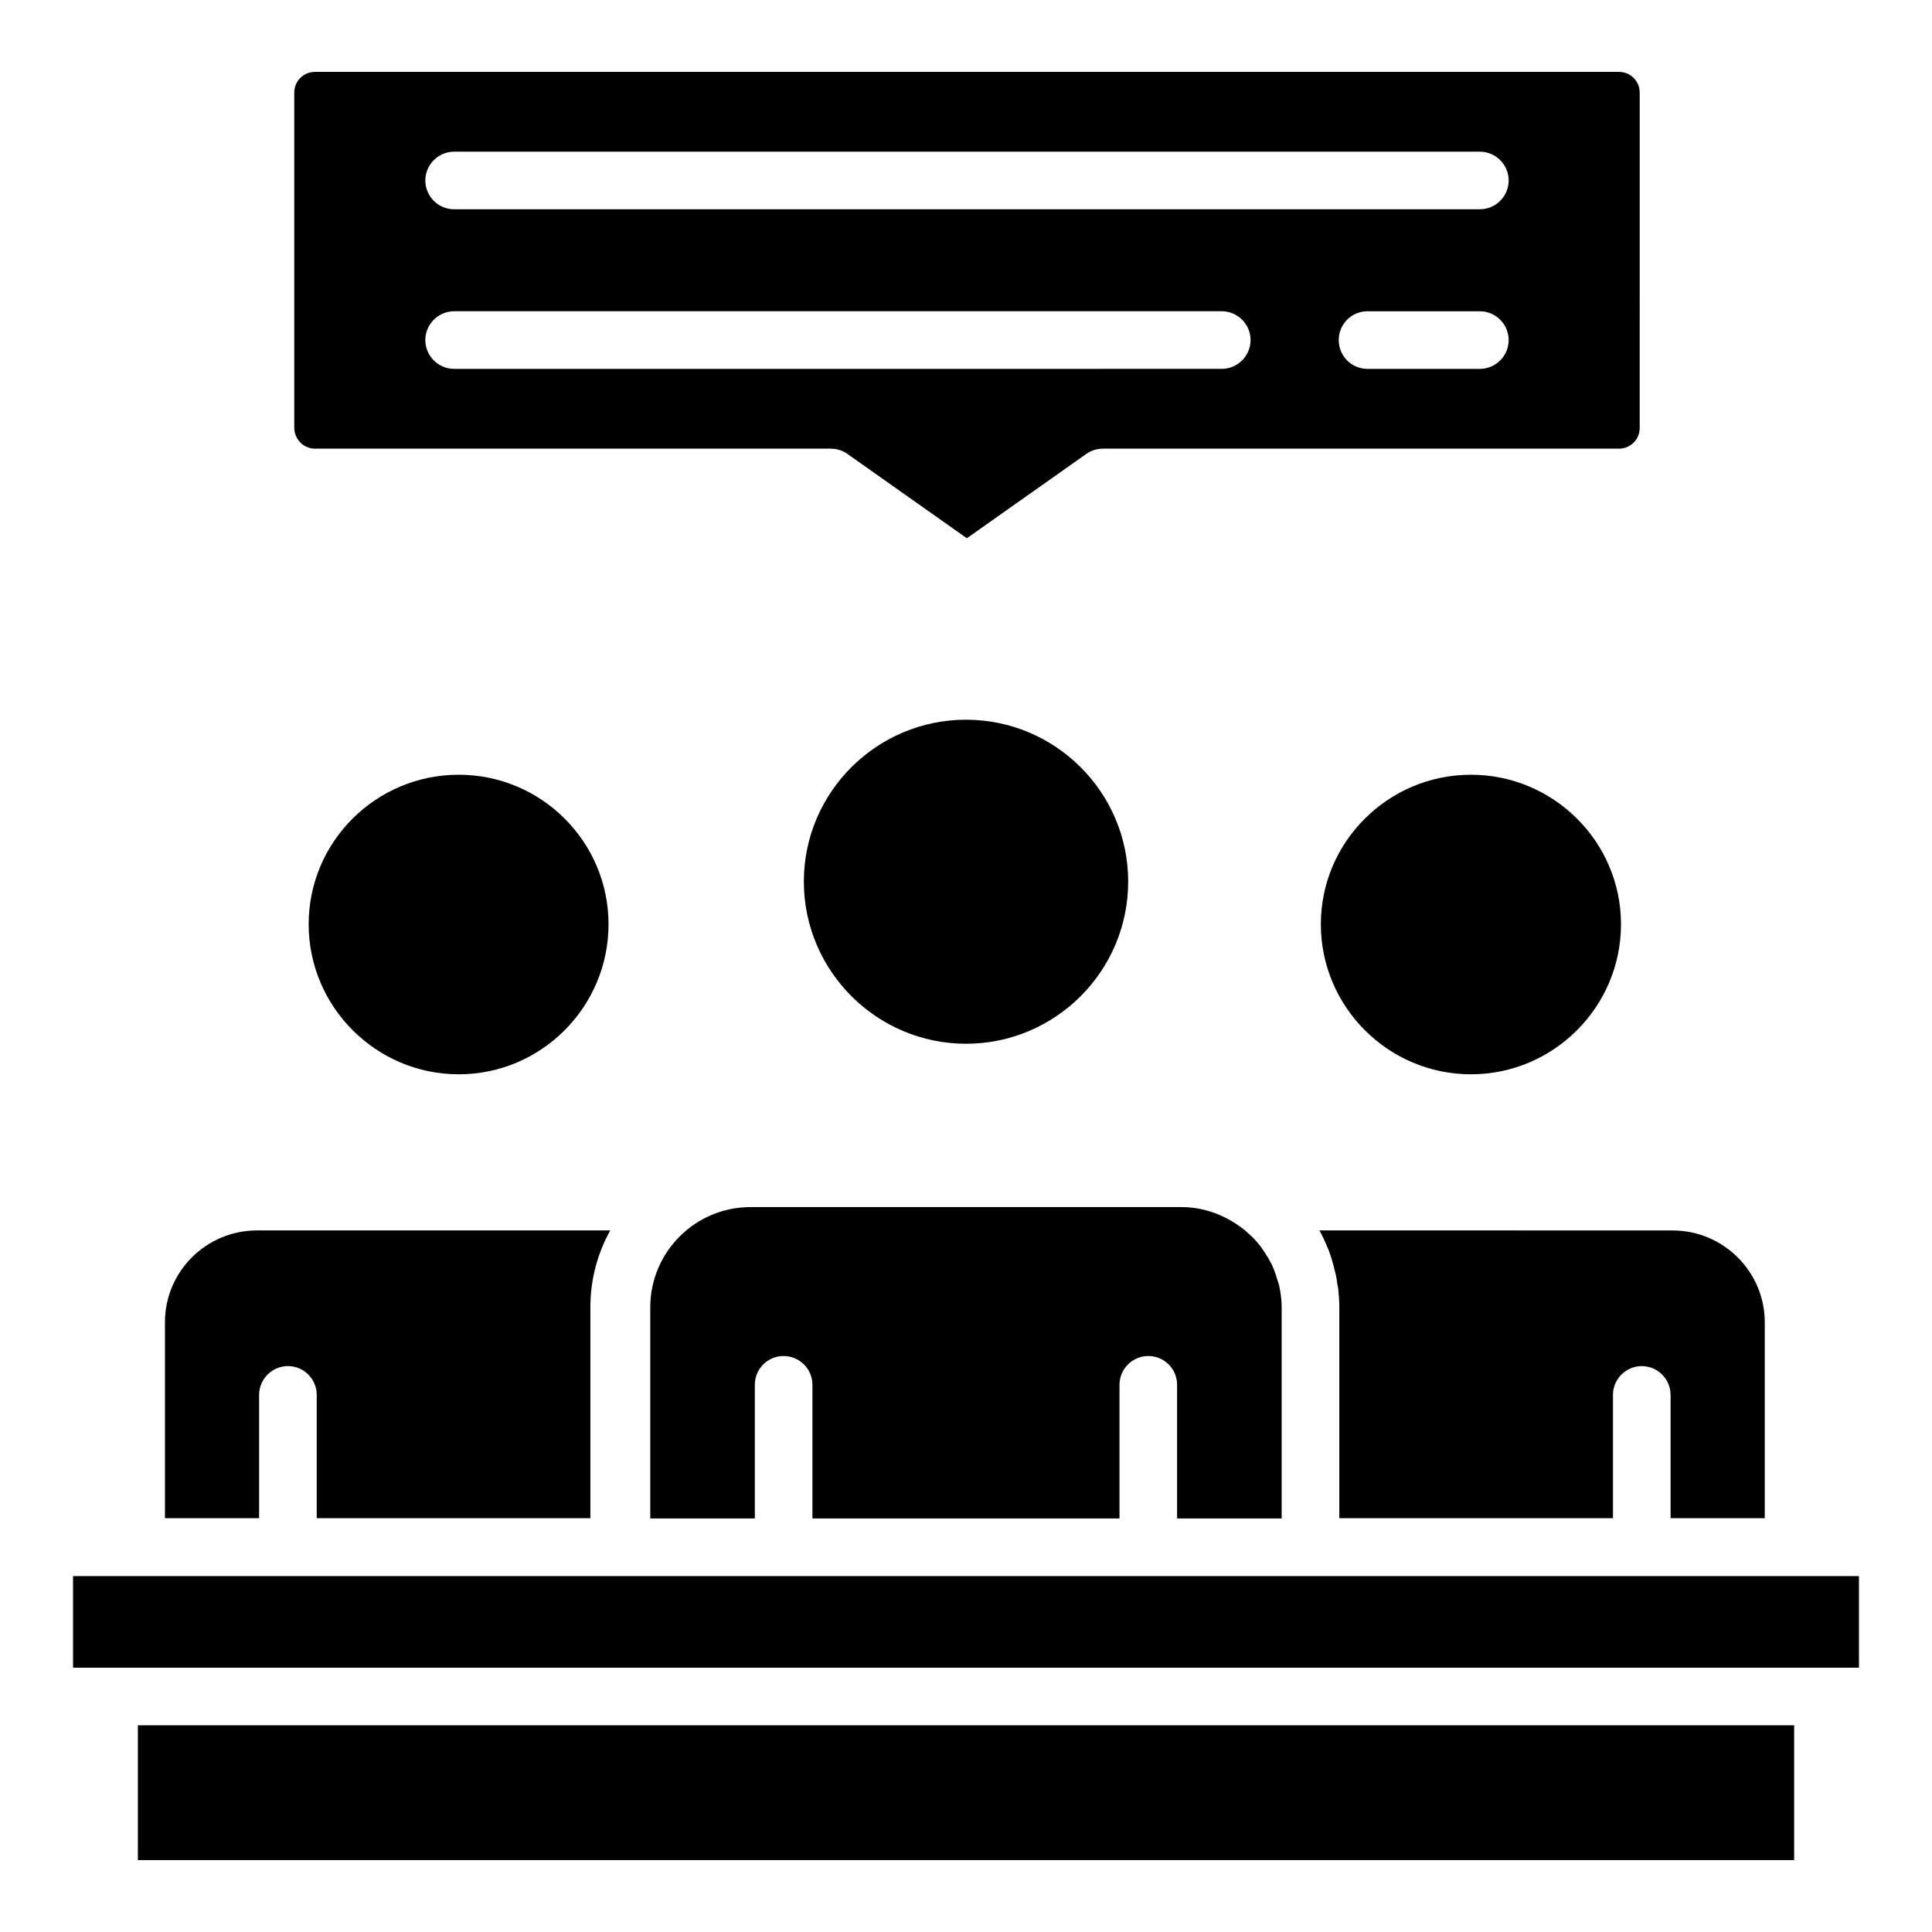
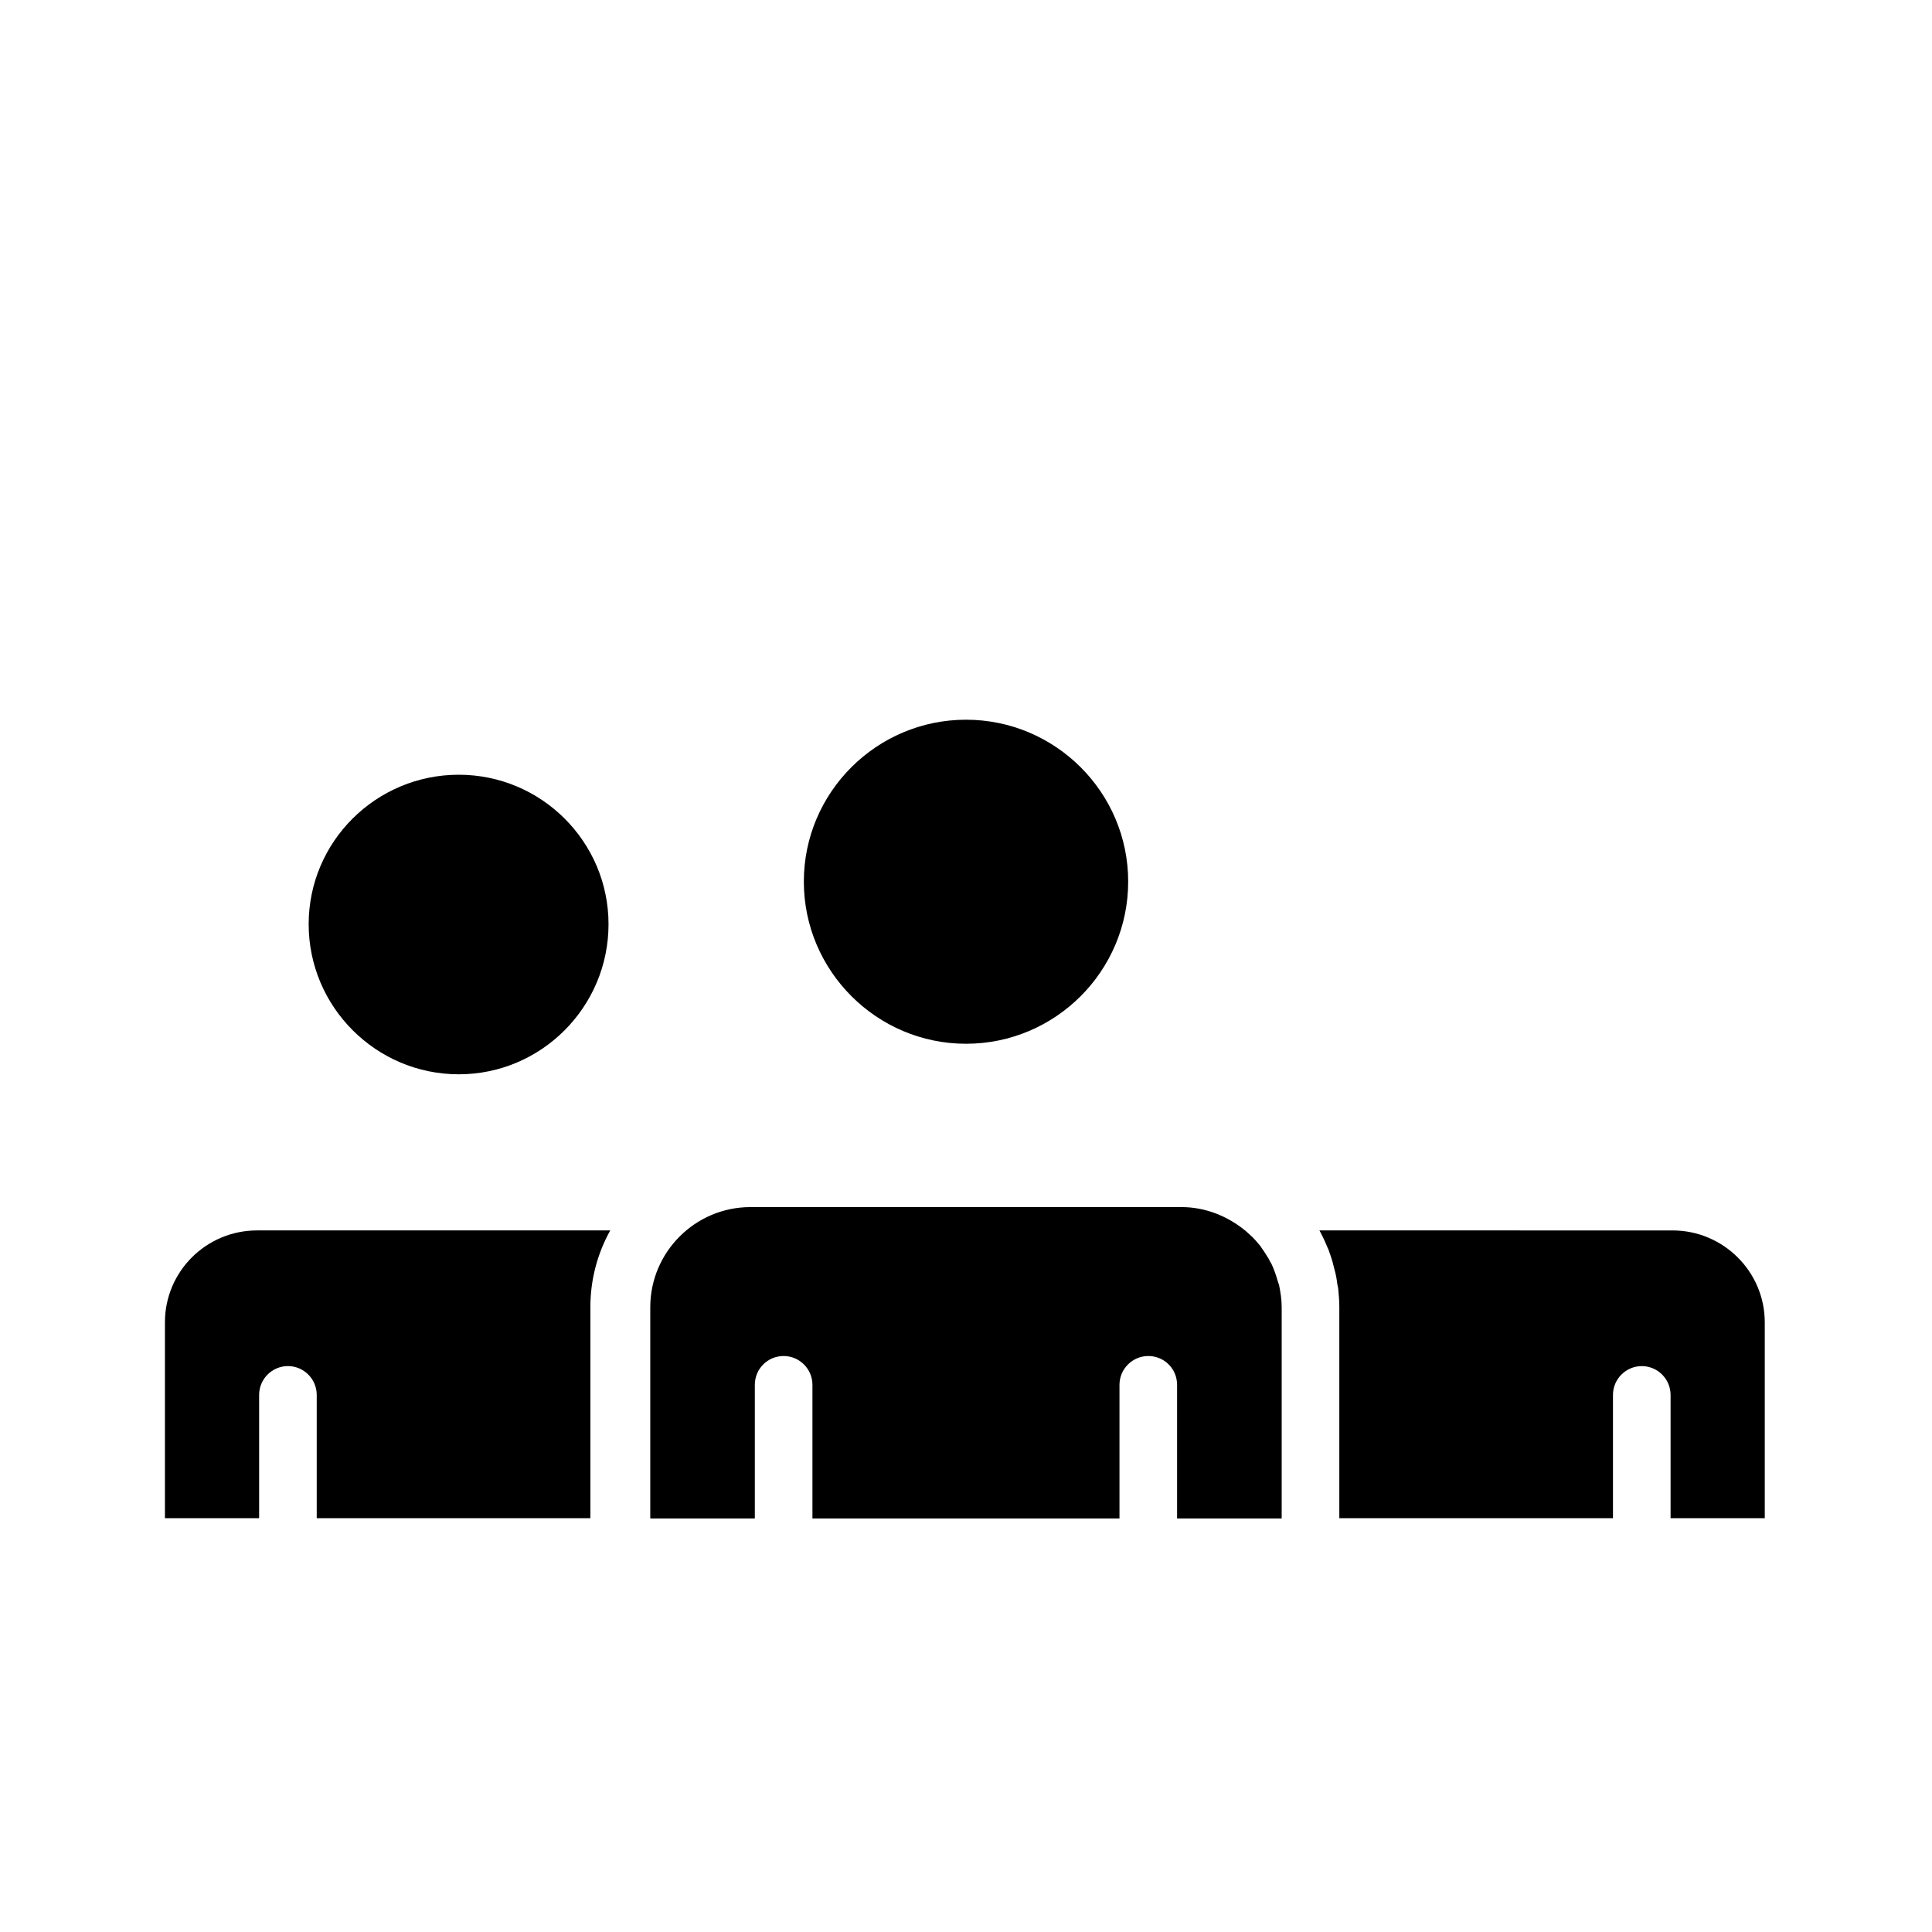
<svg xmlns="http://www.w3.org/2000/svg" fill="#000000" width="800px" height="800px" version="1.1" viewBox="144 144 512 512">
  <g>
    <path d="m442.98 377.63c0-23.664-19.312-42.898-42.977-42.898s-42.977 19.238-42.977 42.898c0 23.664 19.312 42.977 42.977 42.977s42.977-19.238 42.977-42.977z" />
    <path d="m225.8 388.93c0 21.906 17.863 39.77 39.77 39.77s39.695-17.863 39.695-39.77c0-21.832-17.785-39.617-39.695-39.617-21.906 0-39.77 17.711-39.77 39.617z" />
-     <path d="m227.48 262.9h136.64c1.602 0 3.129 0.457 4.426 1.375l31.68 22.367 31.68-22.367c1.297-0.918 2.824-1.375 4.426-1.375h136.71c3.055 0 5.496-2.441 5.496-5.496l0.004-88.855c0-3.055-2.441-5.496-5.496-5.496h-345.57c-3.055 0-5.496 2.441-5.496 5.496v88.777c0 3.055 2.445 5.574 5.496 5.574zm308.7-21.145h-29.77c-4.273 0-7.633-3.434-7.633-7.633s3.359-7.633 7.633-7.633h29.77c4.199 0 7.633 3.434 7.633 7.633 0 4.195-3.434 7.633-7.633 7.633zm-271.83-57.559h271.83c4.199 0 7.633 3.434 7.633 7.633s-3.434 7.633-7.633 7.633l-271.83 0.004c-4.199 0-7.633-3.434-7.633-7.633 0-4.199 3.434-7.637 7.633-7.637zm0 42.289h203.43c4.199 0 7.633 3.434 7.633 7.633 0 4.199-3.434 7.633-7.633 7.633l-203.43 0.004c-4.199 0-7.633-3.434-7.633-7.633s3.434-7.637 7.633-7.637z" />
    <path d="m212.67 513.66c0-4.199 3.434-7.633 7.633-7.633 4.199 0 7.633 3.434 7.633 7.633v32.672h72.52v-55.953c0-7.176 1.832-14.121 5.266-20.305h-93.586c-13.512 0-24.426 10.914-24.426 24.352v51.906h24.961z" />
    <path d="m483.66 546.41v-55.953-0.078c0-1.984-0.305-3.894-0.688-5.801-0.152-0.457-0.305-0.918-0.457-1.375-0.383-1.449-0.918-2.824-1.527-4.199-0.305-0.535-0.609-0.992-0.84-1.527-0.688-1.145-1.449-2.289-2.215-3.359l-1.375-1.602c-0.762-0.84-1.68-1.602-2.519-2.367-4.656-3.816-10.535-6.258-16.945-6.258h-114.2c-14.656 0-26.566 11.91-26.566 26.566v55.953h27.711v-35.418c0-4.199 3.359-7.633 7.633-7.633 4.199 0 7.633 3.434 7.633 7.633v35.418h81.371v-35.418c0-4.199 3.434-7.633 7.633-7.633 4.273 0 7.633 3.434 7.633 7.633v35.418z" />
    <path d="m495.88 474.8s0 0.078 0.078 0.078c0.535 1.449 1.07 2.977 1.449 4.582 0.078 0.305 0.152 0.609 0.23 0.918 0.383 1.297 0.609 2.594 0.762 3.894 0.078 0.383 0.152 0.762 0.23 1.145 0.152 1.602 0.305 3.281 0.305 4.887v0.078 55.953h72.52v-32.672c0-4.199 3.434-7.633 7.633-7.633s7.633 3.434 7.633 7.633v32.672h24.961v-51.906c0-13.434-10.992-24.352-24.426-24.352l-93.59-0.008c0.84 1.527 1.605 3.207 2.215 4.731z" />
-     <path d="m180.54 601.22h438.93v35.727h-438.93z" />
-     <path d="m163.36 561.68h473.28v24.273h-473.28z" />
-     <path d="m573.58 388.93c0-21.832-17.863-39.617-39.77-39.617s-39.77 17.785-39.77 39.617c0 21.906 17.863 39.77 39.77 39.77 21.91 0 39.77-17.859 39.77-39.77z" />
  </g>
</svg>